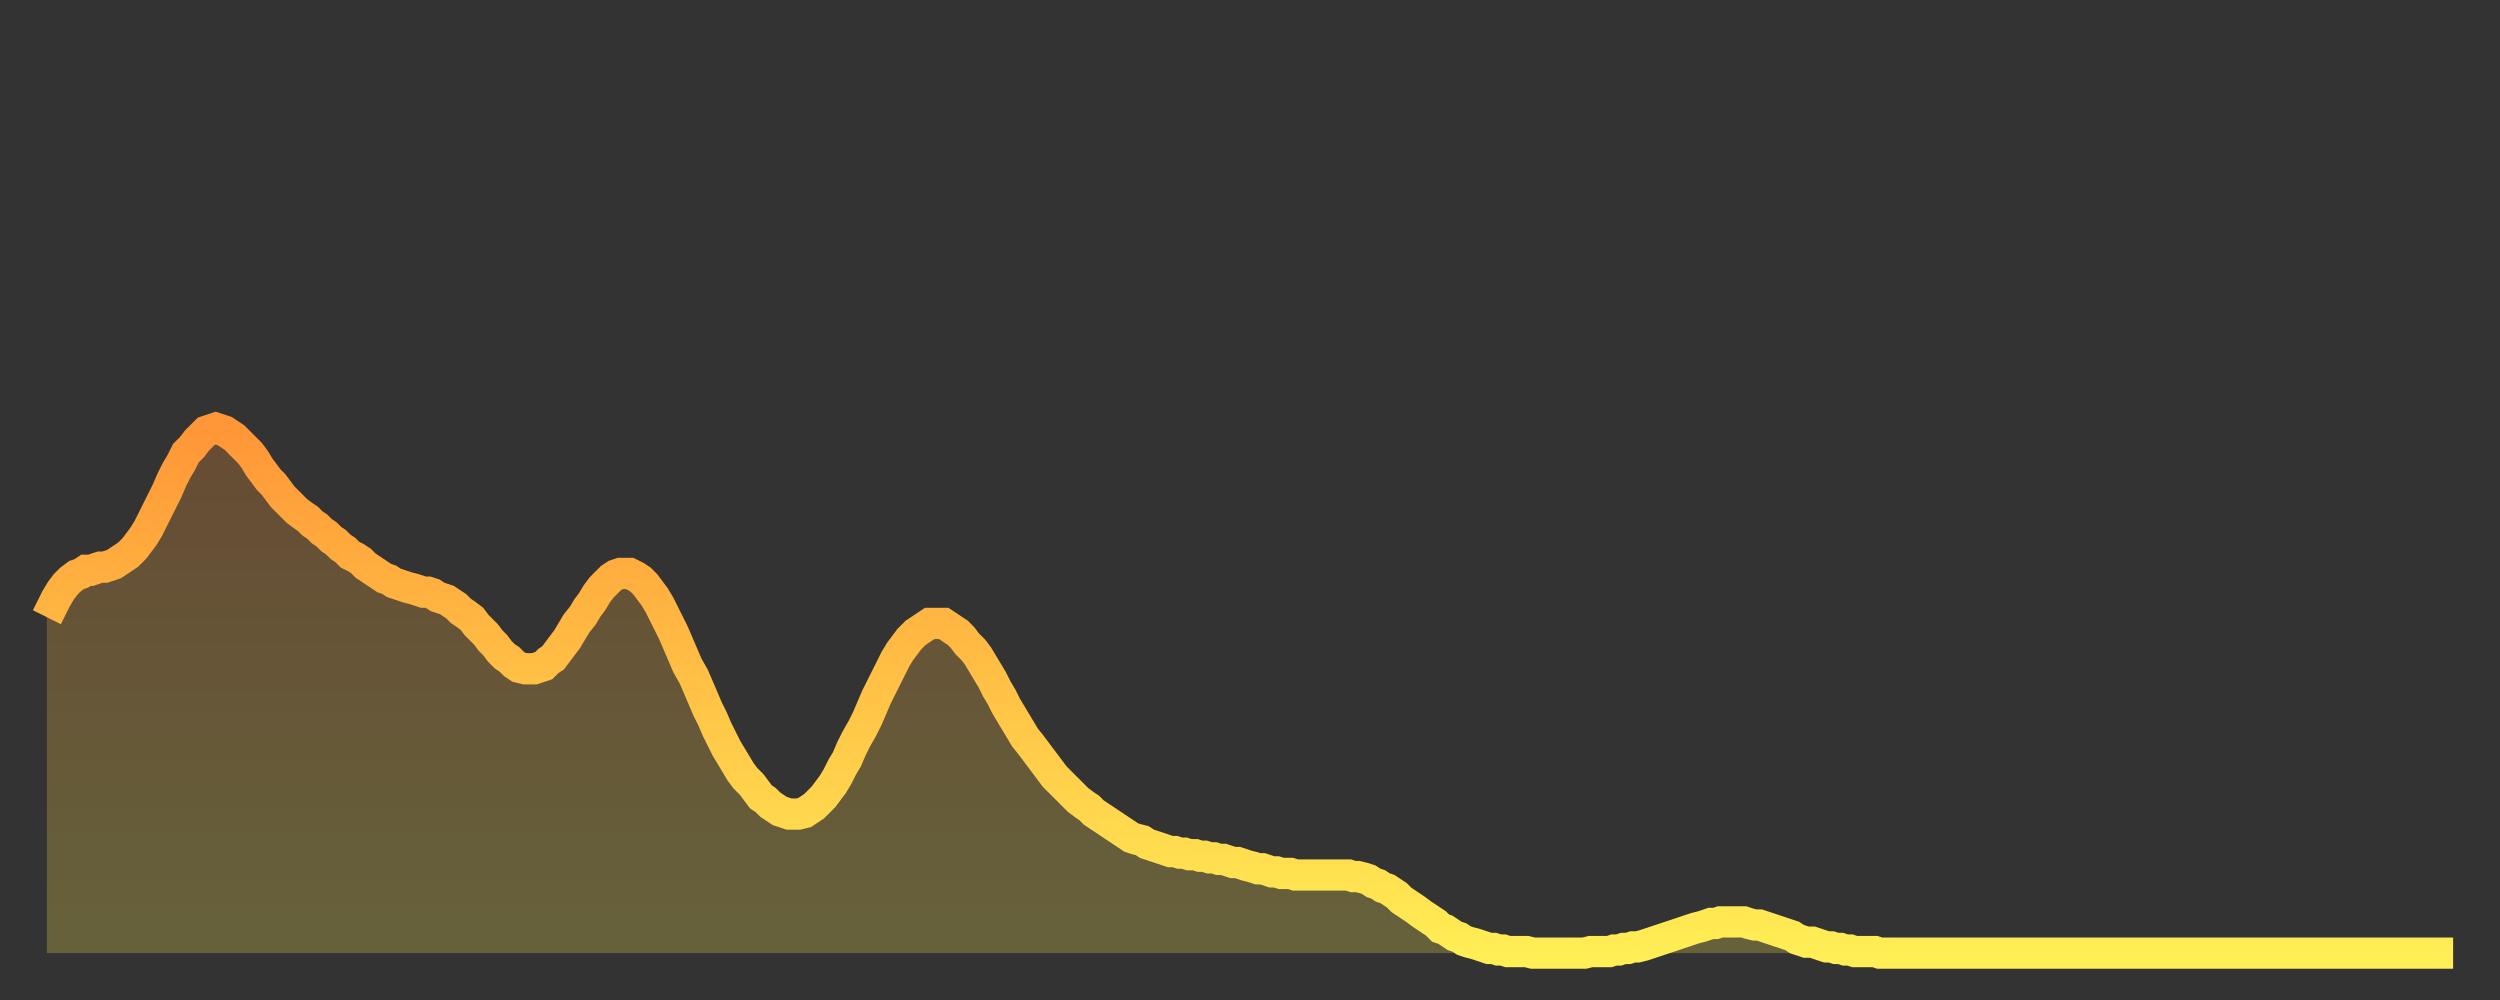
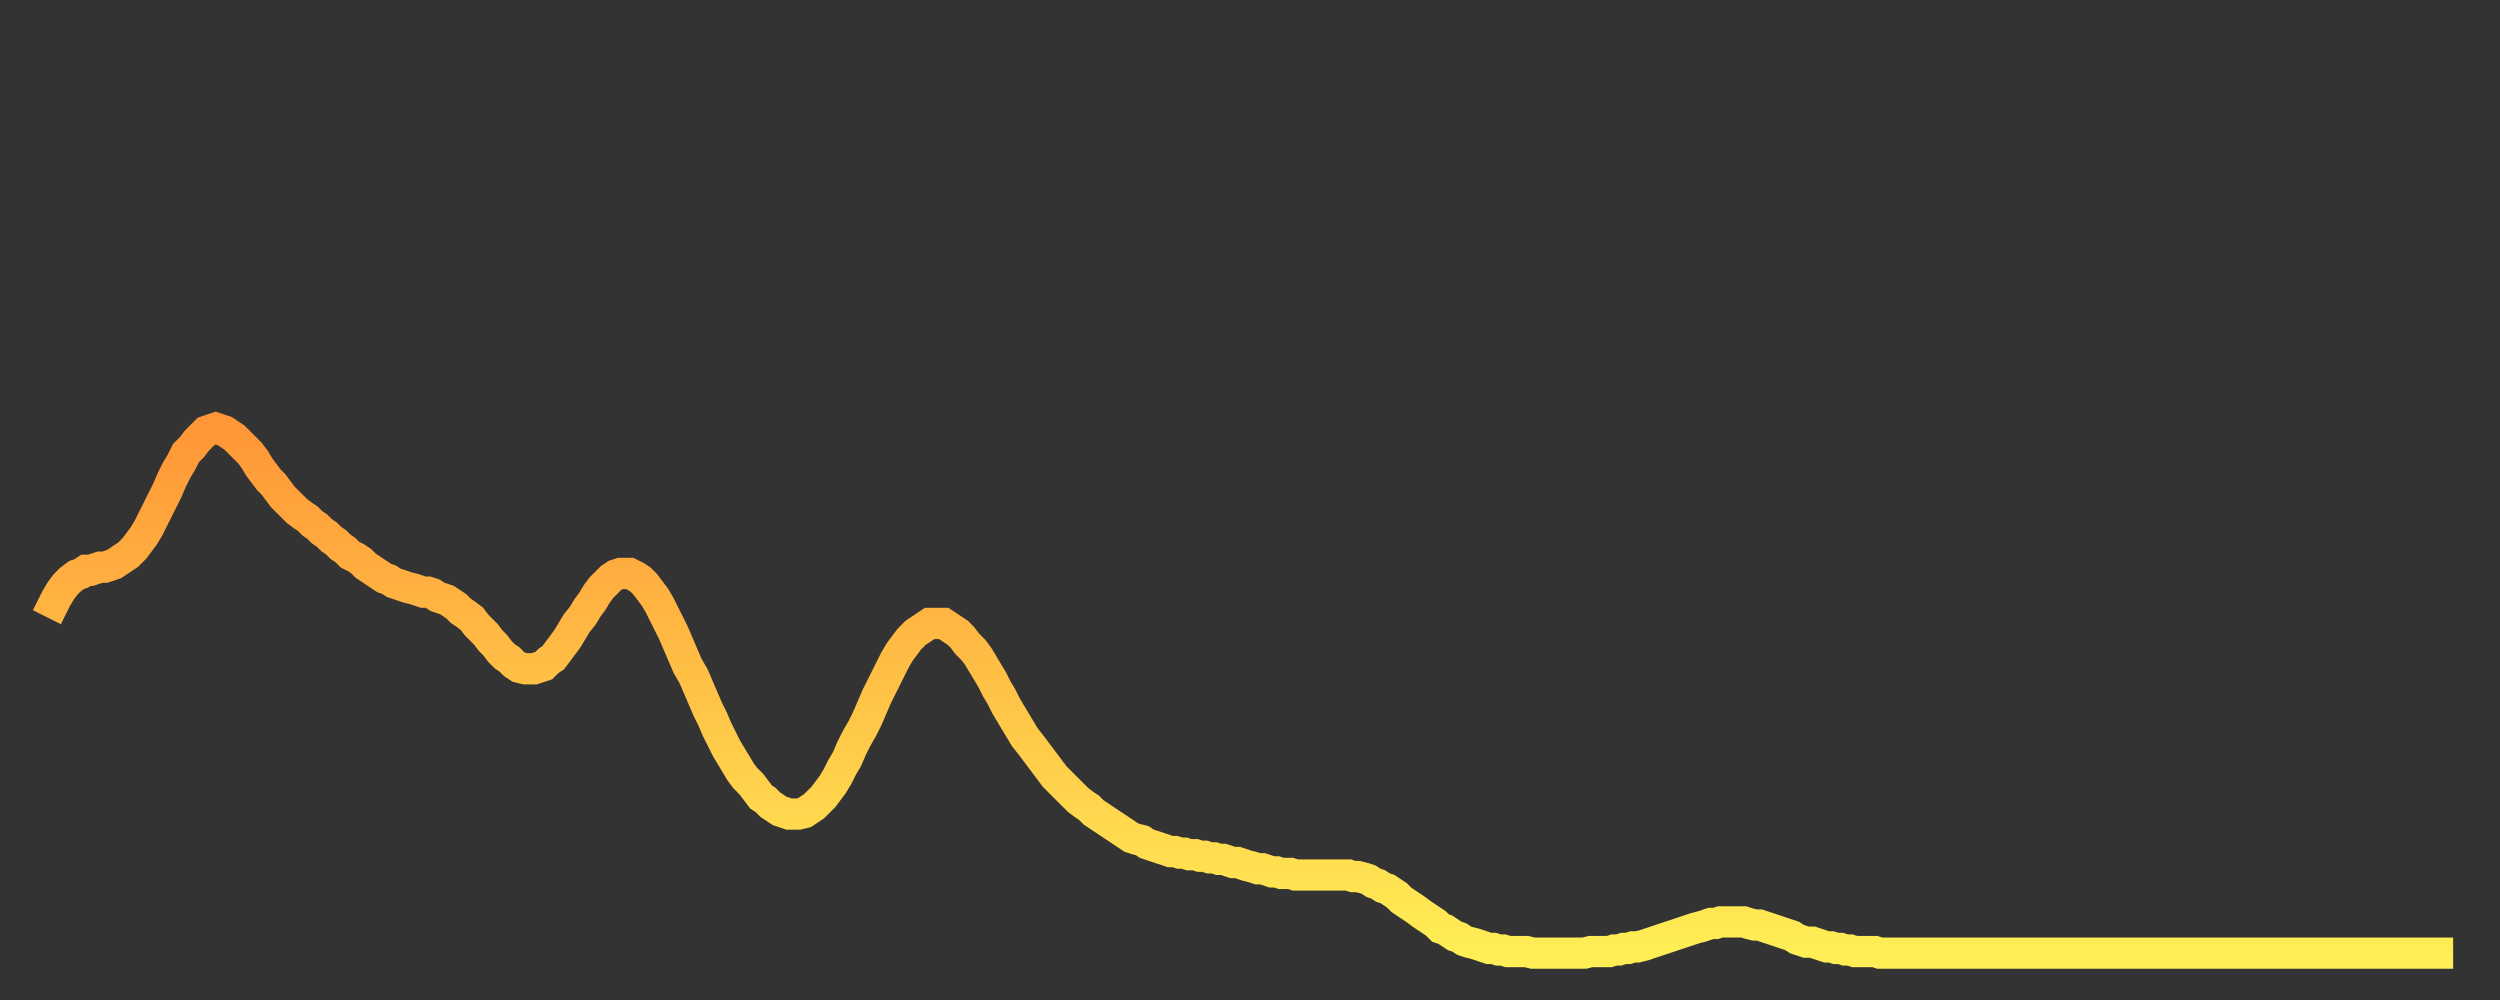
<svg xmlns="http://www.w3.org/2000/svg" baseProfile="full" height="64" version="1.1" width="160">
  <rect width="100%" height="100%" fill="#333333" stroke="none" />
  <defs>
    <linearGradient id="id195384" x1="0" x2="0" y1="0" y2="1">
      <stop offset="0%" stop-color="#ff9637" />
      <stop offset="50%" stop-color="#ffc246" />
      <stop offset="100%" stop-color="#ffee55" />
    </linearGradient>
  </defs>
  <g transform="translate(3,3)">
    <g>
      <path d="M 0.0 36.5 0.3 35.9 0.6 35.3 0.9 34.8 1.2 34.4 1.5 34.1 1.9 33.8 2.2 33.7 2.5 33.5 2.8 33.5 3.1 33.4 3.4 33.3 3.7 33.3 4.0 33.2 4.3 33.1 4.6 32.9 4.9 32.7 5.2 32.5 5.6 32.1 5.9 31.7 6.2 31.3 6.5 30.8 6.8 30.2 7.1 29.6 7.4 29.0 7.7 28.4 8.0 27.7 8.3 27.1 8.6 26.6 8.9 26.0 9.3 25.6 9.6 25.2 9.9 24.9 10.2 24.6 10.5 24.5 10.8 24.4 11.1 24.5 11.4 24.6 11.7 24.8 12.0 25.0 12.3 25.3 12.7 25.7 13.0 26.0 13.3 26.4 13.6 26.9 13.9 27.3 14.2 27.7 14.5 28.0 14.8 28.4 15.1 28.8 15.4 29.1 15.7 29.4 16.0 29.7 16.4 30.0 16.7 30.2 17.0 30.5 17.3 30.7 17.6 31.0 17.9 31.2 18.2 31.5 18.5 31.7 18.8 32.0 19.1 32.2 19.4 32.5 19.8 32.7 20.1 32.9 20.4 33.2 20.7 33.4 21.0 33.6 21.3 33.8 21.6 34.0 21.9 34.1 22.2 34.3 22.5 34.4 22.8 34.5 23.1 34.6 23.5 34.7 23.8 34.8 24.1 34.9 24.4 34.9 24.7 35.0 25.0 35.2 25.3 35.3 25.6 35.4 25.9 35.6 26.2 35.8 26.5 36.1 26.8 36.3 27.2 36.6 27.5 37.0 27.8 37.3 28.1 37.6 28.4 38.0 28.7 38.3 29.0 38.7 29.3 39.0 29.6 39.2 29.9 39.5 30.2 39.7 30.6 39.8 30.9 39.8 31.2 39.8 31.5 39.7 31.8 39.6 32.1 39.3 32.4 39.1 32.7 38.7 33.0 38.3 33.3 37.9 33.6 37.4 33.9 36.9 34.3 36.4 34.6 35.9 34.9 35.5 35.2 35.0 35.5 34.6 35.8 34.3 36.1 34.0 36.4 33.8 36.7 33.7 37.0 33.7 37.3 33.7 37.7 33.9 38.0 34.1 38.3 34.4 38.6 34.8 38.9 35.2 39.2 35.7 39.5 36.3 39.8 36.9 40.1 37.5 40.4 38.2 40.7 38.9 41.0 39.6 41.4 40.3 41.7 41.0 42.0 41.7 42.3 42.4 42.6 43.0 42.9 43.7 43.2 44.3 43.5 44.9 43.8 45.4 44.1 45.9 44.4 46.4 44.7 46.8 45.1 47.2 45.4 47.6 45.7 48.0 46.0 48.2 46.3 48.5 46.6 48.7 46.9 48.9 47.2 49.0 47.5 49.1 47.8 49.1 48.1 49.1 48.5 49.0 48.8 48.8 49.1 48.6 49.4 48.3 49.7 48.0 50.0 47.6 50.3 47.2 50.6 46.7 50.9 46.1 51.2 45.6 51.5 44.9 51.8 44.3 52.2 43.6 52.5 43.0 52.8 42.3 53.1 41.6 53.4 41.0 53.7 40.4 54.0 39.8 54.3 39.2 54.6 38.7 54.9 38.3 55.2 37.9 55.6 37.5 55.9 37.3 56.2 37.1 56.5 36.9 56.8 36.9 57.1 36.9 57.4 36.9 57.7 37.1 58.0 37.3 58.3 37.5 58.6 37.8 58.9 38.2 59.3 38.6 59.6 39.0 59.9 39.5 60.2 40.0 60.5 40.5 60.8 41.1 61.1 41.6 61.4 42.2 61.7 42.7 62.0 43.2 62.3 43.7 62.6 44.2 63.0 44.7 63.3 45.1 63.6 45.5 63.9 45.9 64.2 46.3 64.5 46.7 64.8 47.0 65.1 47.3 65.4 47.6 65.7 47.9 66.0 48.2 66.4 48.5 66.7 48.7 67.0 49.0 67.3 49.2 67.6 49.4 67.9 49.6 68.2 49.8 68.5 50.0 68.8 50.2 69.1 50.4 69.4 50.6 69.7 50.7 70.1 50.8 70.4 51.0 70.7 51.1 71.0 51.2 71.3 51.3 71.6 51.4 71.9 51.5 72.2 51.5 72.5 51.6 72.8 51.6 73.1 51.7 73.5 51.7 73.8 51.8 74.1 51.8 74.4 51.9 74.7 51.9 75.0 52.0 75.3 52.0 75.6 52.1 75.9 52.2 76.2 52.2 76.5 52.3 76.8 52.4 77.2 52.5 77.5 52.6 77.8 52.6 78.1 52.7 78.4 52.8 78.7 52.8 79.0 52.9 79.3 52.9 79.6 52.9 79.9 53.0 80.2 53.0 80.5 53.0 80.9 53.0 81.2 53.0 81.5 53.0 81.8 53.0 82.1 53.0 82.4 53.0 82.7 53.0 83.0 53.0 83.3 53.0 83.6 53.1 83.9 53.1 84.3 53.2 84.6 53.3 84.9 53.5 85.2 53.6 85.5 53.8 85.8 53.9 86.1 54.1 86.4 54.3 86.7 54.6 87.0 54.8 87.3 55.0 87.6 55.2 88.0 55.5 88.3 55.7 88.6 55.9 88.9 56.1 89.2 56.4 89.5 56.5 89.8 56.7 90.1 56.9 90.4 57.0 90.7 57.2 91.0 57.3 91.4 57.4 91.7 57.5 92.0 57.6 92.3 57.7 92.6 57.7 92.9 57.8 93.2 57.8 93.5 57.9 93.8 57.9 94.1 57.9 94.4 57.9 94.7 57.9 95.1 58.0 95.4 58.0 95.7 58.0 96.0 58.0 96.3 58.0 96.6 58.0 96.9 58.0 97.2 58.0 97.5 58.0 97.8 58.0 98.1 58.0 98.4 58.0 98.8 57.9 99.1 57.9 99.4 57.9 99.7 57.9 100.0 57.9 100.3 57.8 100.6 57.8 100.9 57.7 101.2 57.7 101.5 57.6 101.8 57.6 102.2 57.5 102.5 57.4 102.8 57.3 103.1 57.2 103.4 57.1 103.7 57.0 104.0 56.9 104.3 56.8 104.6 56.7 104.9 56.6 105.2 56.5 105.5 56.4 105.9 56.3 106.2 56.2 106.5 56.1 106.8 56.1 107.1 56.0 107.4 56.0 107.7 56.0 108.0 56.0 108.3 56.0 108.6 56.0 108.9 56.1 109.3 56.2 109.6 56.2 109.9 56.3 110.2 56.4 110.5 56.5 110.8 56.6 111.1 56.7 111.4 56.8 111.7 56.9 112.0 57.1 112.3 57.2 112.6 57.3 113.0 57.3 113.3 57.4 113.6 57.5 113.9 57.6 114.2 57.6 114.5 57.7 114.8 57.7 115.1 57.8 115.4 57.8 115.7 57.9 116.0 57.9 116.3 57.9 116.7 57.9 117.0 57.9 117.3 58.0 117.6 58.0 117.9 58.0 118.2 58.0 118.5 58.0 118.8 58.0 119.1 58.0 119.4 58.0 119.7 58.0 120.1 58.0 120.4 58.0 120.7 58.0 121.0 58.0 121.3 58.0 121.6 58.0 121.9 58.0 122.2 58.0 122.5 58.0 122.8 58.0 123.1 58.0 123.4 58.0 123.8 58.0 124.1 58.0 124.4 58.0 124.7 58.0 125.0 58.0 125.3 58.0 125.6 58.0 125.9 58.0 126.2 58.0 126.5 58.0 126.8 58.0 127.2 58.0 127.5 58.0 127.8 58.0 128.1 58.0 128.4 58.0 128.7 58.0 129.0 58.0 129.3 58.0 129.6 58.0 129.9 58.0 130.2 58.0 130.5 58.0 130.9 58.0 131.2 58.0 131.5 58.0 131.8 58.0 132.1 58.0 132.4 58.0 132.7 58.0 133.0 58.0 133.3 58.0 133.6 58.0 133.9 58.0 134.2 58.0 134.6 58.0 134.9 58.0 135.2 58.0 135.5 58.0 135.8 58.0 136.1 58.0 136.4 58.0 136.7 58.0 137.0 58.0 137.3 58.0 137.6 58.0 138.0 58.0 138.3 58.0 138.6 58.0 138.9 58.0 139.2 58.0 139.5 58.0 139.8 58.0 140.1 58.0 140.4 58.0 140.7 58.0 141.0 58.0 141.3 58.0 141.7 58.0 142.0 58.0 142.3 58.0 142.6 58.0 142.9 58.0 143.2 58.0 143.5 58.0 143.8 58.0 144.1 58.0 144.4 58.0 144.7 58.0 145.1 58.0 145.4 58.0 145.7 58.0 146.0 58.0 146.3 58.0 146.6 58.0 146.9 58.0 147.2 58.0 147.5 58.0 147.8 58.0 148.1 58.0 148.4 58.0 148.8 58.0 149.1 58.0 149.4 58.0 149.7 58.0 150.0 58.0 150.3 58.0 150.6 58.0 150.9 58.0 151.2 58.0 151.5 58.0 151.8 58.0 152.1 58.0 152.5 58.0 152.8 58.0 153.1 58.0 153.4 58.0 153.7 58.0 154.0 58.0" fill="none" id="graph-curve" opacity="1" stroke="url(#id195384)" stroke-width="2" />
-       <path d="M 0 58 L 0.0 36.5 0.3 35.9 0.6 35.3 0.9 34.8 1.2 34.4 1.5 34.1 1.9 33.8 2.2 33.7 2.5 33.5 2.8 33.5 3.1 33.4 3.4 33.3 3.7 33.3 4.0 33.2 4.3 33.1 4.6 32.9 4.9 32.7 5.2 32.5 5.6 32.1 5.9 31.7 6.2 31.3 6.5 30.8 6.8 30.2 7.1 29.6 7.4 29.0 7.7 28.4 8.0 27.7 8.3 27.1 8.6 26.6 8.9 26.0 9.3 25.6 9.6 25.2 9.9 24.9 10.2 24.6 10.5 24.5 10.8 24.4 11.1 24.5 11.4 24.6 11.7 24.8 12.0 25.0 12.3 25.3 12.7 25.7 13.0 26.0 13.3 26.4 13.6 26.9 13.9 27.3 14.2 27.7 14.5 28.0 14.8 28.4 15.1 28.8 15.4 29.1 15.7 29.4 16.0 29.7 16.4 30.0 16.7 30.2 17.0 30.5 17.3 30.7 17.6 31.0 17.9 31.2 18.2 31.5 18.5 31.7 18.8 32.0 19.1 32.2 19.4 32.5 19.8 32.7 20.1 32.9 20.4 33.2 20.7 33.4 21.0 33.6 21.3 33.8 21.6 34.0 21.9 34.1 22.2 34.3 22.5 34.4 22.8 34.5 23.1 34.6 23.5 34.7 23.8 34.8 24.1 34.9 24.4 34.9 24.7 35.0 25.0 35.2 25.3 35.3 25.6 35.4 25.9 35.6 26.2 35.8 26.5 36.1 26.8 36.3 27.2 36.6 27.5 37.0 27.8 37.3 28.1 37.6 28.4 38.0 28.7 38.3 29.0 38.7 29.3 39.0 29.6 39.2 29.9 39.5 30.2 39.7 30.6 39.8 30.9 39.8 31.2 39.8 31.5 39.7 31.8 39.6 32.1 39.3 32.4 39.1 32.7 38.7 33.0 38.3 33.3 37.9 33.6 37.4 33.9 36.9 34.3 36.4 34.6 35.9 34.9 35.5 35.2 35.0 35.5 34.6 35.8 34.3 36.1 34.0 36.4 33.8 36.7 33.7 37.0 33.7 37.3 33.7 37.7 33.9 38.0 34.1 38.3 34.4 38.6 34.8 38.9 35.2 39.2 35.7 39.5 36.3 39.8 36.9 40.1 37.5 40.4 38.2 40.7 38.9 41.0 39.6 41.4 40.3 41.7 41.0 42.0 41.7 42.3 42.4 42.6 43.0 42.9 43.7 43.2 44.3 43.5 44.9 43.8 45.4 44.1 45.9 44.4 46.4 44.7 46.8 45.1 47.2 45.4 47.6 45.7 48.0 46.0 48.2 46.3 48.5 46.6 48.7 46.9 48.9 47.2 49.0 47.5 49.1 47.8 49.1 48.1 49.1 48.5 49.0 48.8 48.8 49.1 48.6 49.4 48.3 49.7 48.0 50.0 47.6 50.3 47.2 50.6 46.7 50.9 46.1 51.2 45.6 51.5 44.9 51.8 44.3 52.2 43.6 52.5 43.0 52.8 42.3 53.1 41.6 53.4 41.0 53.7 40.4 54.0 39.8 54.3 39.2 54.6 38.7 54.9 38.3 55.2 37.9 55.6 37.5 55.9 37.3 56.2 37.1 56.5 36.9 56.8 36.9 57.1 36.9 57.4 36.9 57.7 37.1 58.0 37.3 58.3 37.5 58.6 37.8 58.9 38.2 59.3 38.6 59.6 39.0 59.9 39.5 60.2 40.0 60.5 40.5 60.8 41.1 61.1 41.6 61.4 42.2 61.7 42.7 62.0 43.2 62.3 43.7 62.6 44.2 63.0 44.7 63.3 45.1 63.6 45.5 63.9 45.9 64.2 46.3 64.5 46.7 64.8 47.0 65.1 47.3 65.4 47.6 65.7 47.9 66.0 48.2 66.4 48.5 66.7 48.7 67.0 49.0 67.3 49.2 67.6 49.4 67.9 49.6 68.2 49.8 68.5 50.0 68.8 50.2 69.1 50.4 69.4 50.6 69.7 50.7 70.1 50.8 70.4 51.0 70.7 51.1 71.0 51.2 71.3 51.3 71.6 51.4 71.9 51.5 72.2 51.5 72.5 51.6 72.8 51.6 73.1 51.7 73.5 51.7 73.8 51.8 74.1 51.8 74.4 51.9 74.7 51.9 75.0 52.0 75.3 52.0 75.6 52.1 75.9 52.2 76.2 52.2 76.5 52.3 76.8 52.4 77.2 52.5 77.5 52.6 77.8 52.6 78.1 52.7 78.4 52.8 78.7 52.8 79.0 52.9 79.3 52.9 79.6 52.9 79.9 53.0 80.2 53.0 80.5 53.0 80.9 53.0 81.2 53.0 81.5 53.0 81.8 53.0 82.1 53.0 82.4 53.0 82.7 53.0 83.0 53.0 83.3 53.0 83.6 53.1 83.9 53.1 84.3 53.2 84.6 53.3 84.9 53.5 85.2 53.6 85.5 53.8 85.8 53.9 86.1 54.1 86.4 54.3 86.7 54.6 87.0 54.8 87.3 55.0 87.6 55.2 88.0 55.5 88.3 55.7 88.6 55.9 88.9 56.1 89.2 56.4 89.5 56.5 89.8 56.7 90.1 56.9 90.4 57.0 90.7 57.2 91.0 57.3 91.4 57.4 91.7 57.5 92.0 57.6 92.3 57.7 92.6 57.7 92.9 57.8 93.2 57.8 93.5 57.9 93.8 57.9 94.1 57.9 94.4 57.9 94.7 57.9 95.1 58.0 95.4 58.0 95.7 58.0 96.0 58.0 96.3 58.0 96.6 58.0 96.9 58.0 97.2 58.0 97.5 58.0 97.8 58.0 98.1 58.0 98.4 58.0 98.8 57.9 99.1 57.9 99.4 57.9 99.7 57.9 100.0 57.9 100.3 57.8 100.6 57.8 100.9 57.7 101.2 57.7 101.5 57.6 101.8 57.6 102.2 57.5 102.5 57.4 102.8 57.3 103.1 57.2 103.4 57.1 103.7 57.0 104.0 56.9 104.3 56.8 104.6 56.7 104.9 56.6 105.2 56.5 105.5 56.4 105.9 56.3 106.2 56.2 106.5 56.1 106.8 56.1 107.1 56.0 107.4 56.0 107.7 56.0 108.0 56.0 108.3 56.0 108.6 56.0 108.9 56.1 109.3 56.2 109.6 56.2 109.9 56.3 110.2 56.4 110.5 56.5 110.8 56.6 111.1 56.7 111.4 56.8 111.7 56.9 112.0 57.1 112.3 57.2 112.6 57.3 113.0 57.3 113.3 57.4 113.6 57.5 113.9 57.6 114.2 57.6 114.5 57.7 114.8 57.7 115.1 57.8 115.4 57.8 115.7 57.9 116.0 57.9 116.3 57.9 116.7 57.9 117.0 57.9 117.3 58.0 117.6 58.0 117.9 58.0 118.2 58.0 118.5 58.0 118.8 58.0 119.1 58.0 119.4 58.0 119.7 58.0 120.1 58.0 120.4 58.0 120.7 58.0 121.0 58.0 121.3 58.0 121.6 58.0 121.9 58.0 122.2 58.0 122.5 58.0 122.8 58.0 123.1 58.0 123.4 58.0 123.8 58.0 124.1 58.0 124.4 58.0 124.7 58.0 125.0 58.0 125.3 58.0 125.6 58.0 125.9 58.0 126.2 58.0 126.5 58.0 126.8 58.0 127.2 58.0 127.5 58.0 127.8 58.0 128.1 58.0 128.4 58.0 128.7 58.0 129.0 58.0 129.3 58.0 129.6 58.0 129.9 58.0 130.2 58.0 130.5 58.0 130.9 58.0 131.2 58.0 131.5 58.0 131.8 58.0 132.1 58.0 132.4 58.0 132.7 58.0 133.0 58.0 133.3 58.0 133.6 58.0 133.9 58.0 134.2 58.0 134.6 58.0 134.9 58.0 135.2 58.0 135.5 58.0 135.8 58.0 136.1 58.0 136.4 58.0 136.7 58.0 137.0 58.0 137.3 58.0 137.6 58.0 138.0 58.0 138.3 58.0 138.6 58.0 138.9 58.0 139.2 58.0 139.5 58.0 139.8 58.0 140.1 58.0 140.4 58.0 140.7 58.0 141.0 58.0 141.3 58.0 141.7 58.0 142.0 58.0 142.3 58.0 142.6 58.0 142.9 58.0 143.2 58.0 143.5 58.0 143.8 58.0 144.1 58.0 144.4 58.0 144.7 58.0 145.1 58.0 145.4 58.0 145.7 58.0 146.0 58.0 146.3 58.0 146.6 58.0 146.9 58.0 147.2 58.0 147.5 58.0 147.8 58.0 148.1 58.0 148.4 58.0 148.8 58.0 149.1 58.0 149.4 58.0 149.7 58.0 150.0 58.0 150.3 58.0 150.6 58.0 150.9 58.0 151.2 58.0 151.5 58.0 151.8 58.0 152.1 58.0 152.5 58.0 152.8 58.0 153.1 58.0 153.4 58.0 153.7 58.0 154.0 58.0 154 58" fill="url(#id195384)" fill-opacity=".25" id="graph-shadow" />
    </g>
  </g>
</svg>